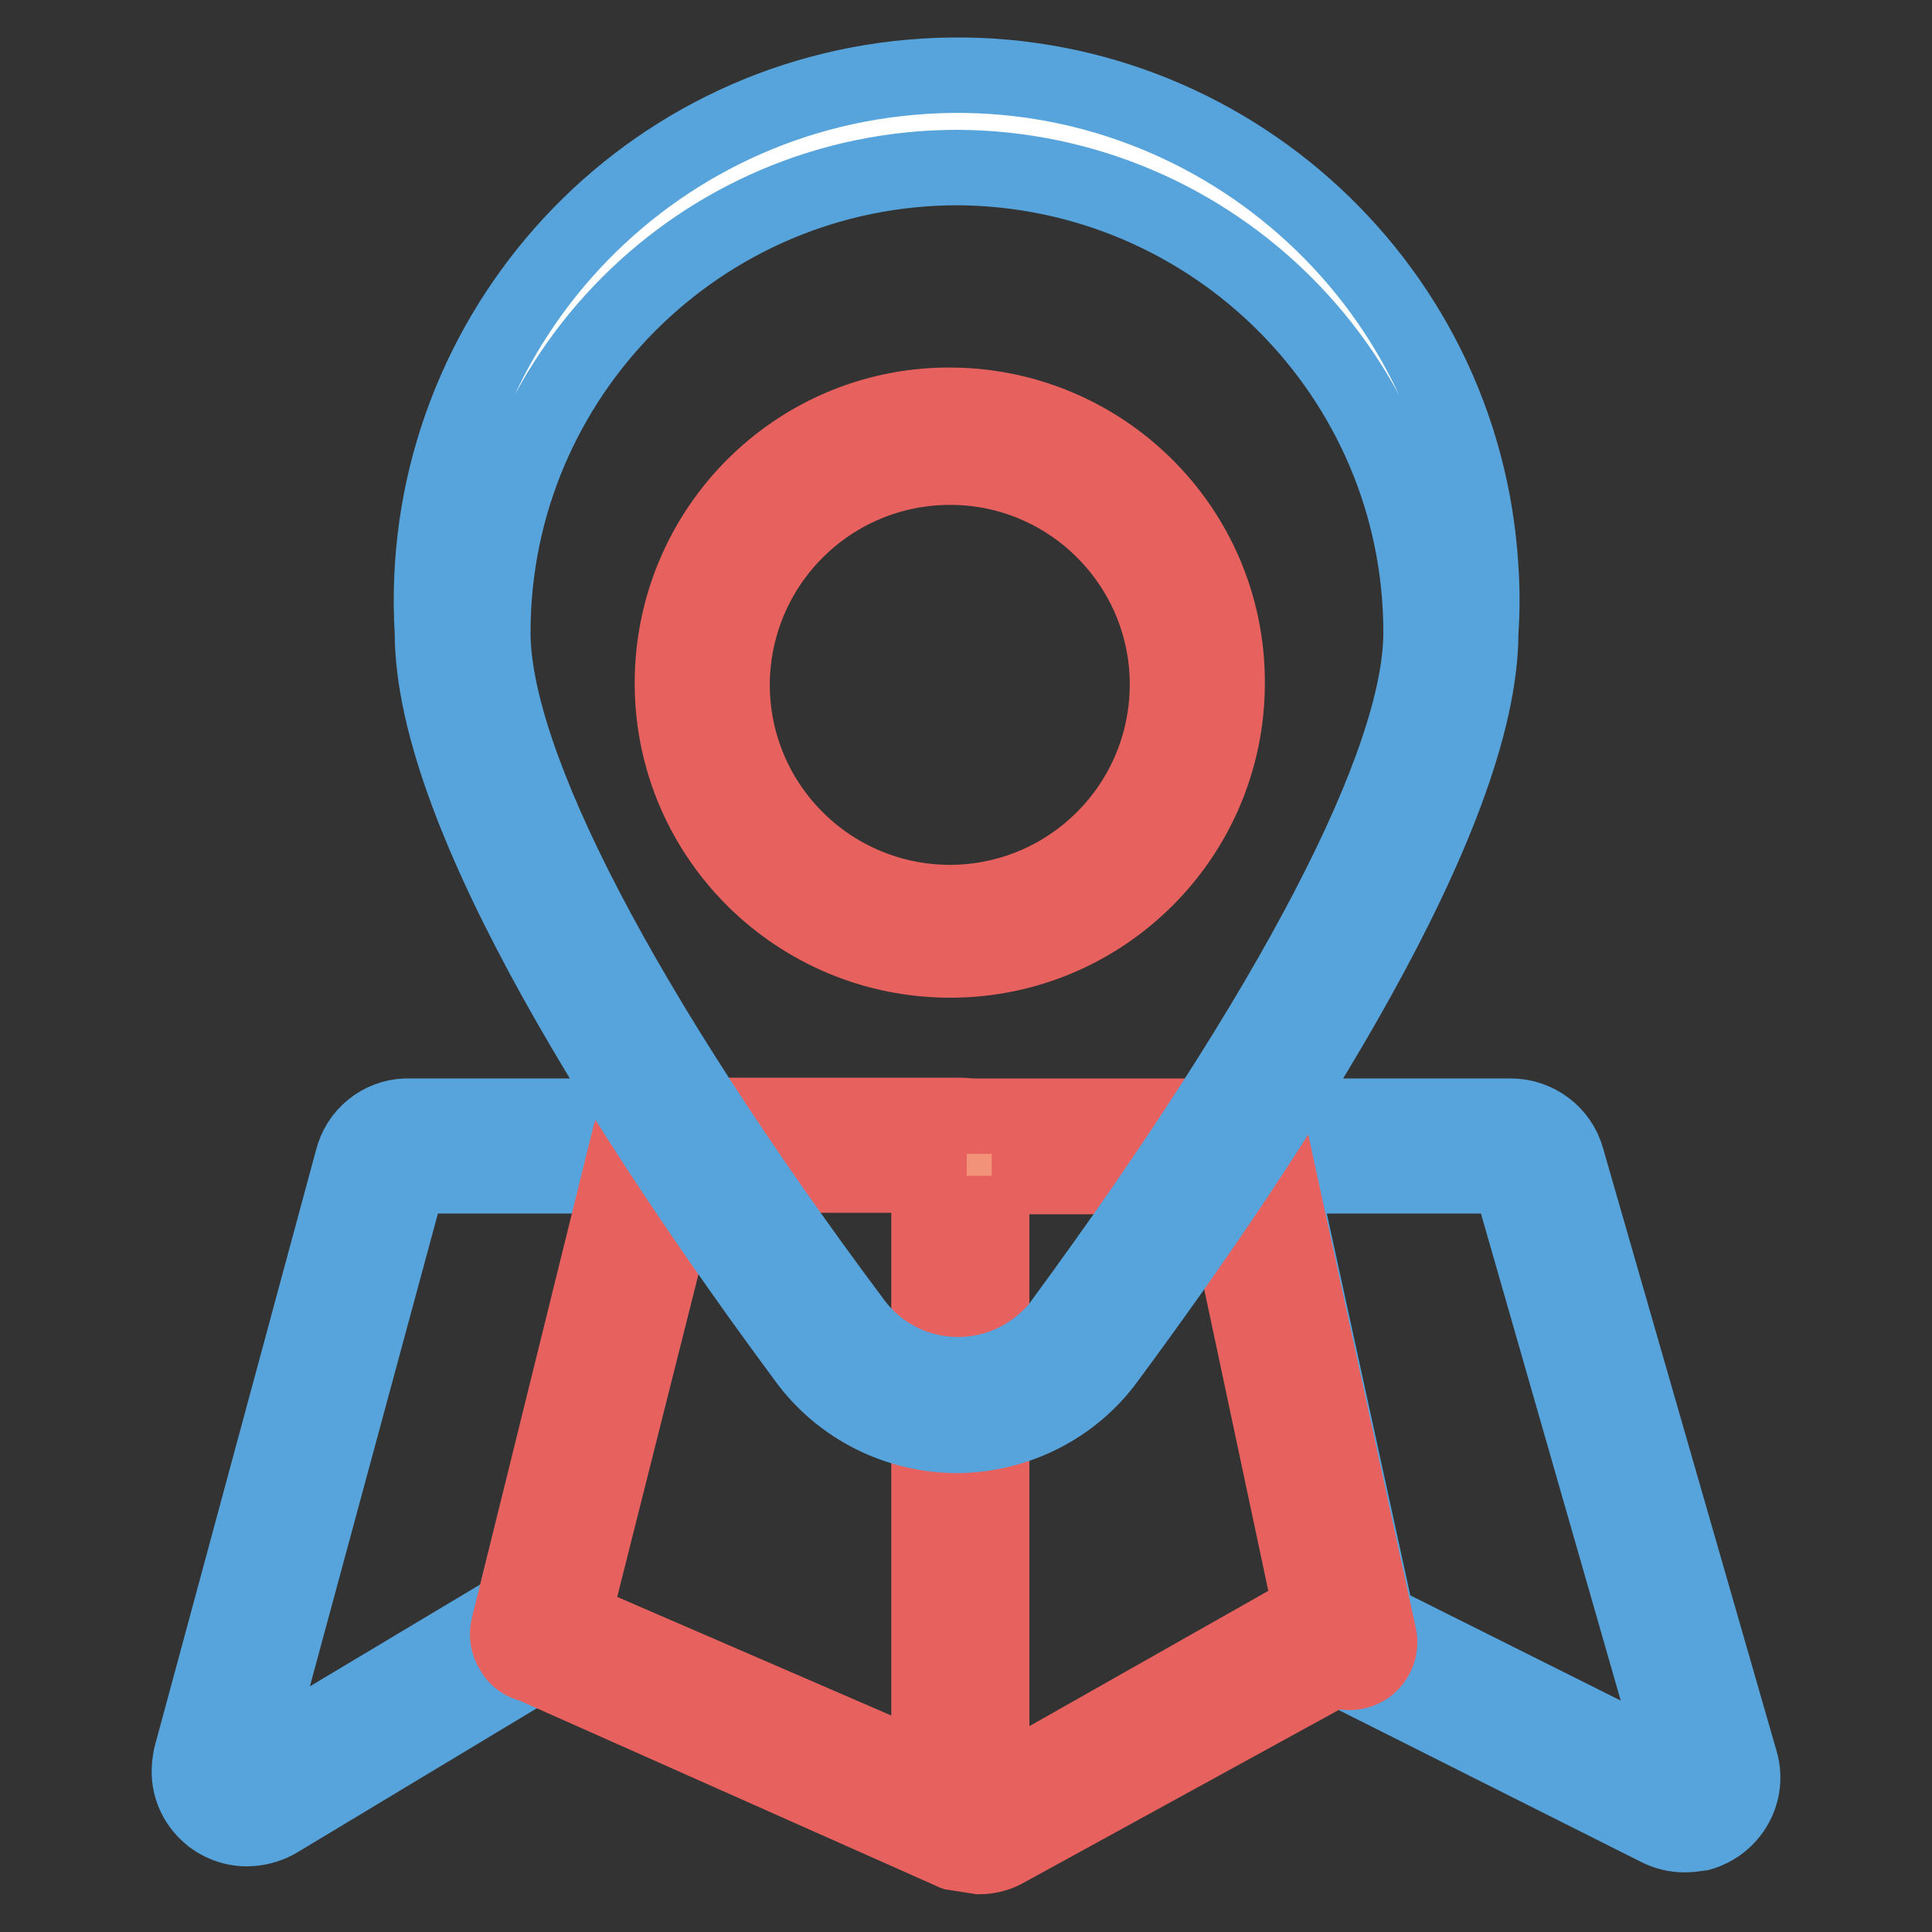
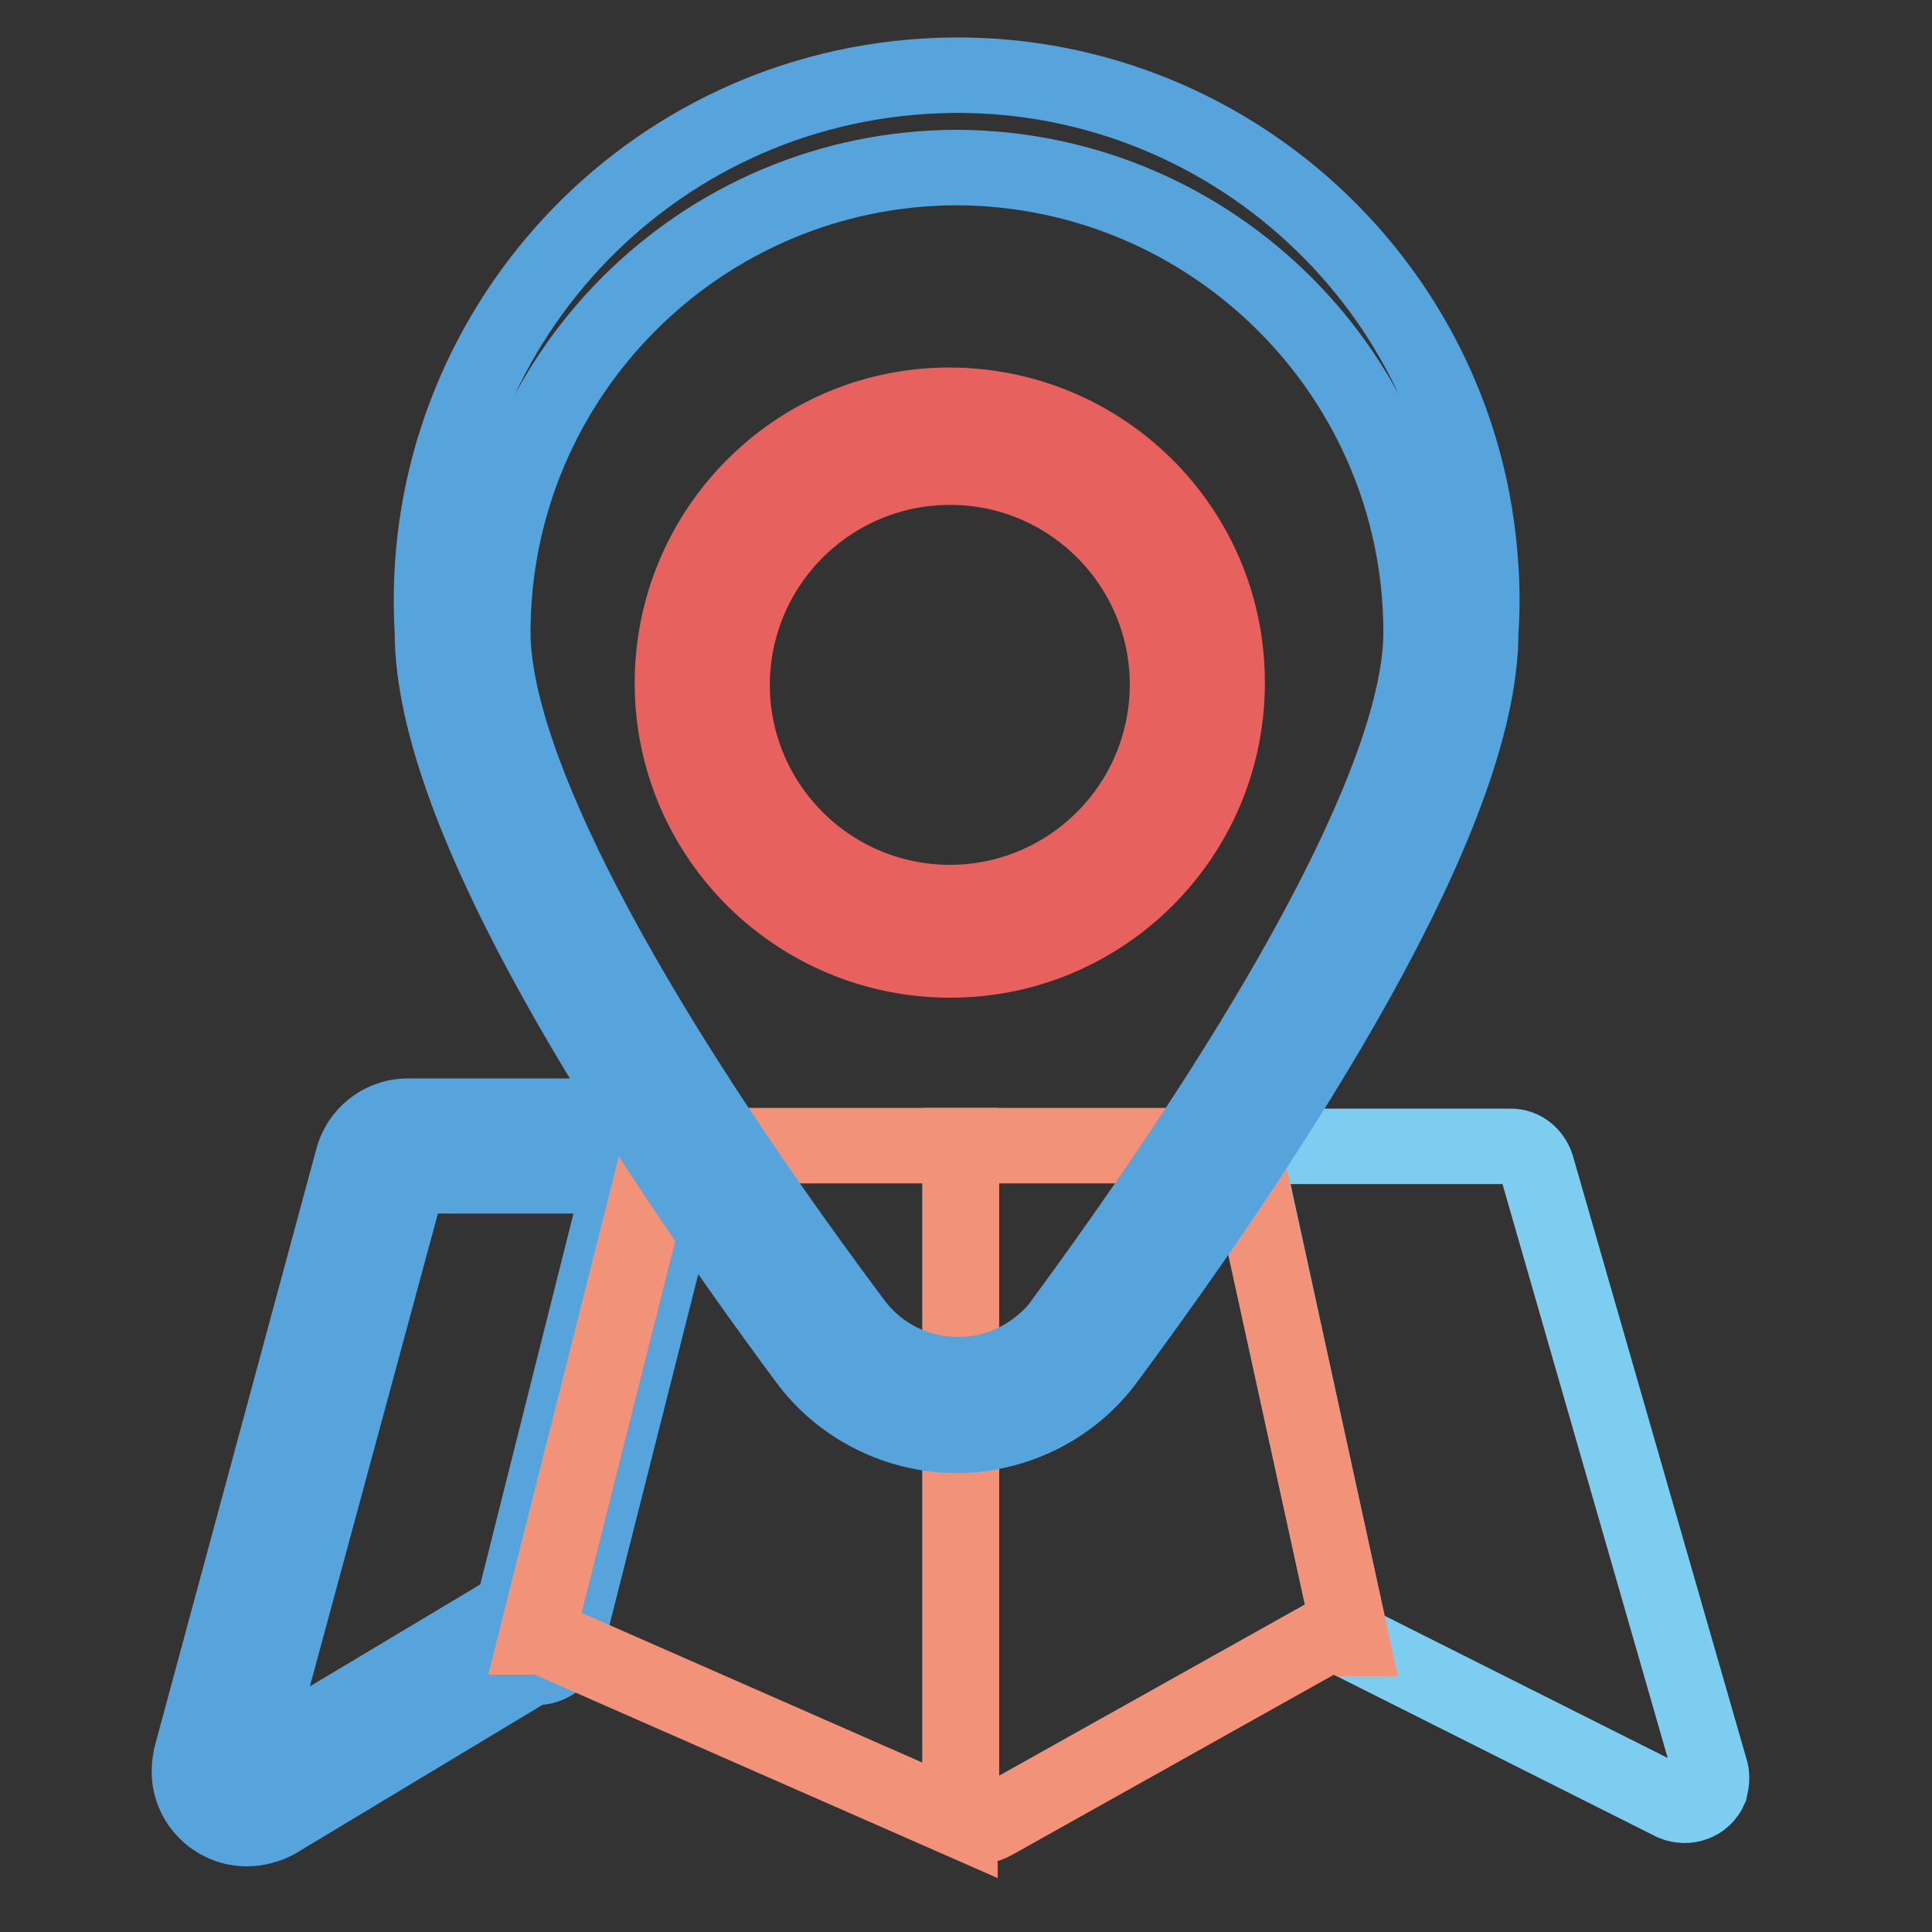
<svg xmlns="http://www.w3.org/2000/svg" version="1.1" x="0px" y="0px" viewBox="0 0 256 256" enable-background="new 0 0 256 256" xml:space="preserve">
  <rect x="0" y="0" width="256" height="256" fill="#333333" stroke="none" />
  <g>
    <path stroke-width="10" fill-opacity="0" stroke="#7dcdf1" d="M53.9,151.8c-1.6,0-3,1.1-3.4,2.6L29,233.8c-0.4,2,0.8,4,2.8,4.4c0.9,0.2,1.9,0,2.8-0.5l34.1-20.4 c0.7-0.4,1.5-0.6,2.4-0.5l16.1-65.1H53.9z" />
    <path stroke-width="10" fill-opacity="0" stroke="#56a4db" d="M32.7,242.3c-4.2,0-7.7-3.5-7.6-7.7c0-0.6,0.1-1.2,0.2-1.8l21.4-79.1c0.8-3.3,3.7-5.7,7.1-5.8h33.6 c2.2-0.1,4,1.6,4.1,3.8c0,0.4,0,0.8-0.1,1.2l-16.4,64.8c-0.4,2.1-2.4,3.5-4.5,3.2l-33.9,20.4C35.5,241.9,34.1,242.3,32.7,242.3z  M54.2,155.8L33,234.1L66.6,214l1.3-0.5l14.5-57.7H54.2z" />
    <path stroke-width="10" fill-opacity="0" stroke="#f19279" d="M87.5,151.8l-16.4,65.1h0.8l55.3,24.3v-89.4H87.5z" />
-     <path stroke-width="10" fill-opacity="0" stroke="#e7625e" d="M127.4,245.2h-1.6l-55.3-24.6c-1.1-0.2-2.1-0.9-2.6-1.9c-0.6-0.9-0.8-2.1-0.5-3.2l16.1-65.1 c0.6-1.7,2.2-2.7,4-2.6h39.9c2.2,0,4,1.8,4,4l0,0v89.4c0,1.4-0.7,2.7-1.9,3.4L127.4,245.2z M75.9,214.5l47.6,20.6v-79.4H90.7 L75.9,214.5z" />
    <path stroke-width="10" fill-opacity="0" stroke="#7dcdf1" d="M226.6,234.4l-23-79.9c-0.5-1.5-1.8-2.6-3.4-2.6h-35.4l14.3,65.6l42.6,21.4c1.9,0.8,4.1,0,4.9-1.9 C226.8,236.1,226.9,235.2,226.6,234.4z" />
-     <path stroke-width="10" fill-opacity="0" stroke="#56a4db" d="M223.2,243.1c-1.2,0-2.4-0.3-3.4-0.8l-42.6-21.4c-1.1-0.5-1.8-1.5-2.1-2.6l-14.3-65.6 c-0.4-2.1,0.9-4.2,3.1-4.7c0.3-0.1,0.6-0.1,0.9-0.1h35.4c3.4,0,6.5,2.3,7.4,5.6l23,79.9c1.2,4.1-1.2,8.3-5.3,9.5 C224.6,243,223.9,243.1,223.2,243.1L223.2,243.1z M222.9,235.4l3.7-1.1L222.9,235.4z M182.5,214.8l40.2,20.1l-22.7-79.1h-30.4 L182.5,214.8z" />
    <path stroke-width="10" fill-opacity="0" stroke="#f19279" d="M127.4,151.8v89.4l1.1,0.5c1,0.4,2.2,0.3,3.2-0.3l43.4-24.3c1.1-0.6,2.4-0.6,3.4,0h0.5l-14.3-65.3H127.4z" />
-     <path stroke-width="10" fill-opacity="0" stroke="#e7625e" d="M129.8,246l-3.2-0.5l-1.1-0.5c-1.5-0.6-2.4-2.1-2.4-3.7v-89.4c0-2.2,1.8-4,4-4c0.1,0,0.2,0,0.3,0h37.3 c1.8,0.1,3.3,1.4,3.7,3.2l14.3,65.6c0.5,2.1-0.8,4.3-3,4.8c-0.9,0.2-1.8,0.1-2.6-0.3h-0.3l-43.4,23.8 C132.4,245.6,131.1,246,129.8,246z M131.4,155.8v81.5l41.5-23.5l0.8-0.5l-12.2-57.4H131.4z" />
-     <path stroke-width="10" fill-opacity="0" stroke="#ffffff" d="M192.2,83.9c0,24.1-29.1,67.7-48.7,93.9c-7,9.3-20.3,11.2-29.6,4.2c-1.6-1.2-3-2.6-4.2-4.2 C90.4,151.6,61,107.9,61,83.9c-2.3-36.2,25.1-67.3,61.3-69.6c36.2-2.3,67.3,25.1,69.6,61.3c0.2,2.8,0.2,5.6,0,8.3H192.2z" />
    <path stroke-width="10" fill-opacity="0" stroke="#56a4db" d="M126.9,190.2c-7.9,0-15.4-3.7-20.1-10.1c-22.5-30.4-49.5-71.9-49.5-96.3C55,45.5,84.1,12.5,122.5,10.1 c38.3-2.4,71.4,26.8,73.7,65.1c0.2,2.9,0.2,5.7,0,8.6c0,24.3-27,65.9-49.5,96.3C142.1,186.4,134.7,190.1,126.9,190.2z M126.9,22.2 c-34,0-61.6,27.6-61.6,61.6l0,0c0,17.2,16.9,50,47.9,91.5c5.7,7.6,16.5,9.1,24.1,3.4c1.3-1,2.5-2.1,3.4-3.4 c30.7-41.8,47.6-74.3,47.6-91.5C188.3,49.9,160.8,22.4,126.9,22.2z" />
    <path stroke-width="10" fill-opacity="0" stroke="#f19279" d="M93.3,90.7c0,18.1,14.7,32.8,32.8,32.8s32.8-14.7,32.8-32.8c0,0,0,0,0,0c0-18.1-14.7-32.8-32.8-32.8 C108,57.9,93.3,72.6,93.3,90.7z" />
    <path stroke-width="10" fill-opacity="0" stroke="#e7625e" d="M126.1,127.2c-20.3,0.1-36.9-16.2-37-36.5c-0.1-20.3,16.2-36.9,36.5-37c20.3-0.1,36.9,16.2,37,36.5 c0,0.2,0,0.4,0,0.5C162.5,110.8,146.2,127.1,126.1,127.2z M126.1,61.9C110.2,61.8,97.2,74.5,97,90.5c-0.1,15.9,12.6,28.9,28.6,29.1 c15.9,0.1,28.9-12.6,29.1-28.6c0-0.1,0-0.2,0-0.3C154.7,74.9,141.9,62,126.1,61.9z" />
  </g>
</svg>